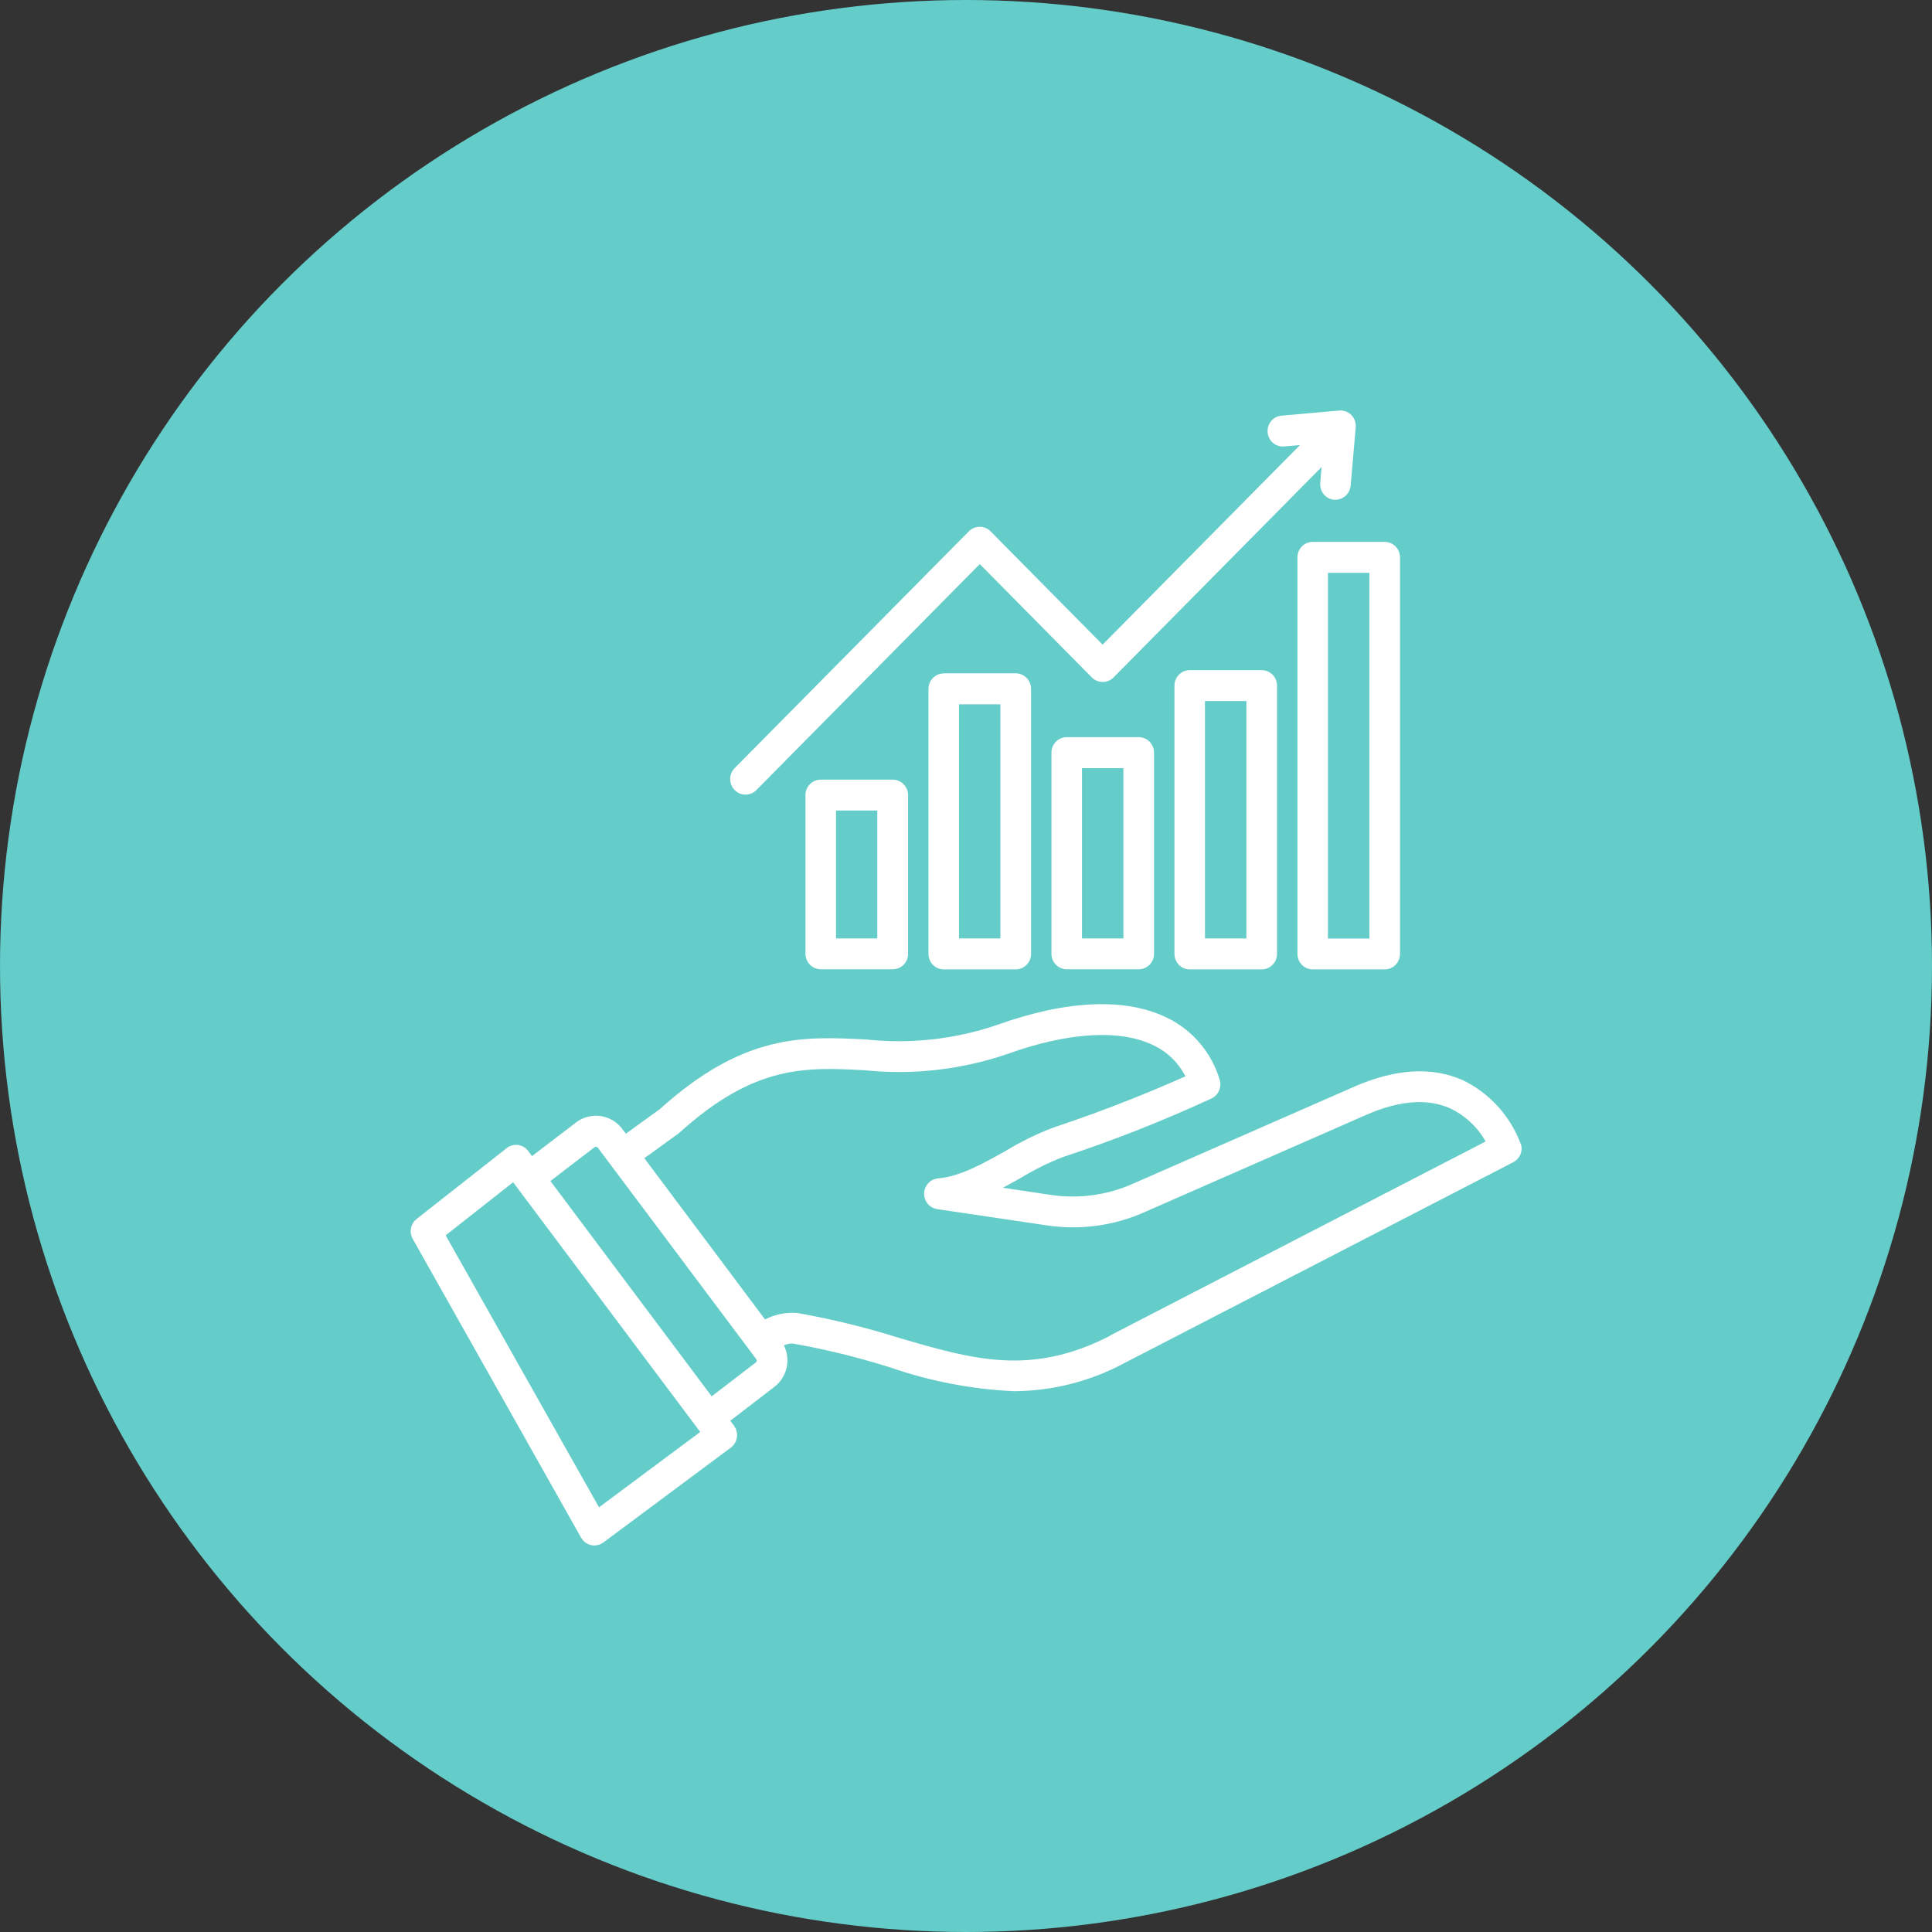
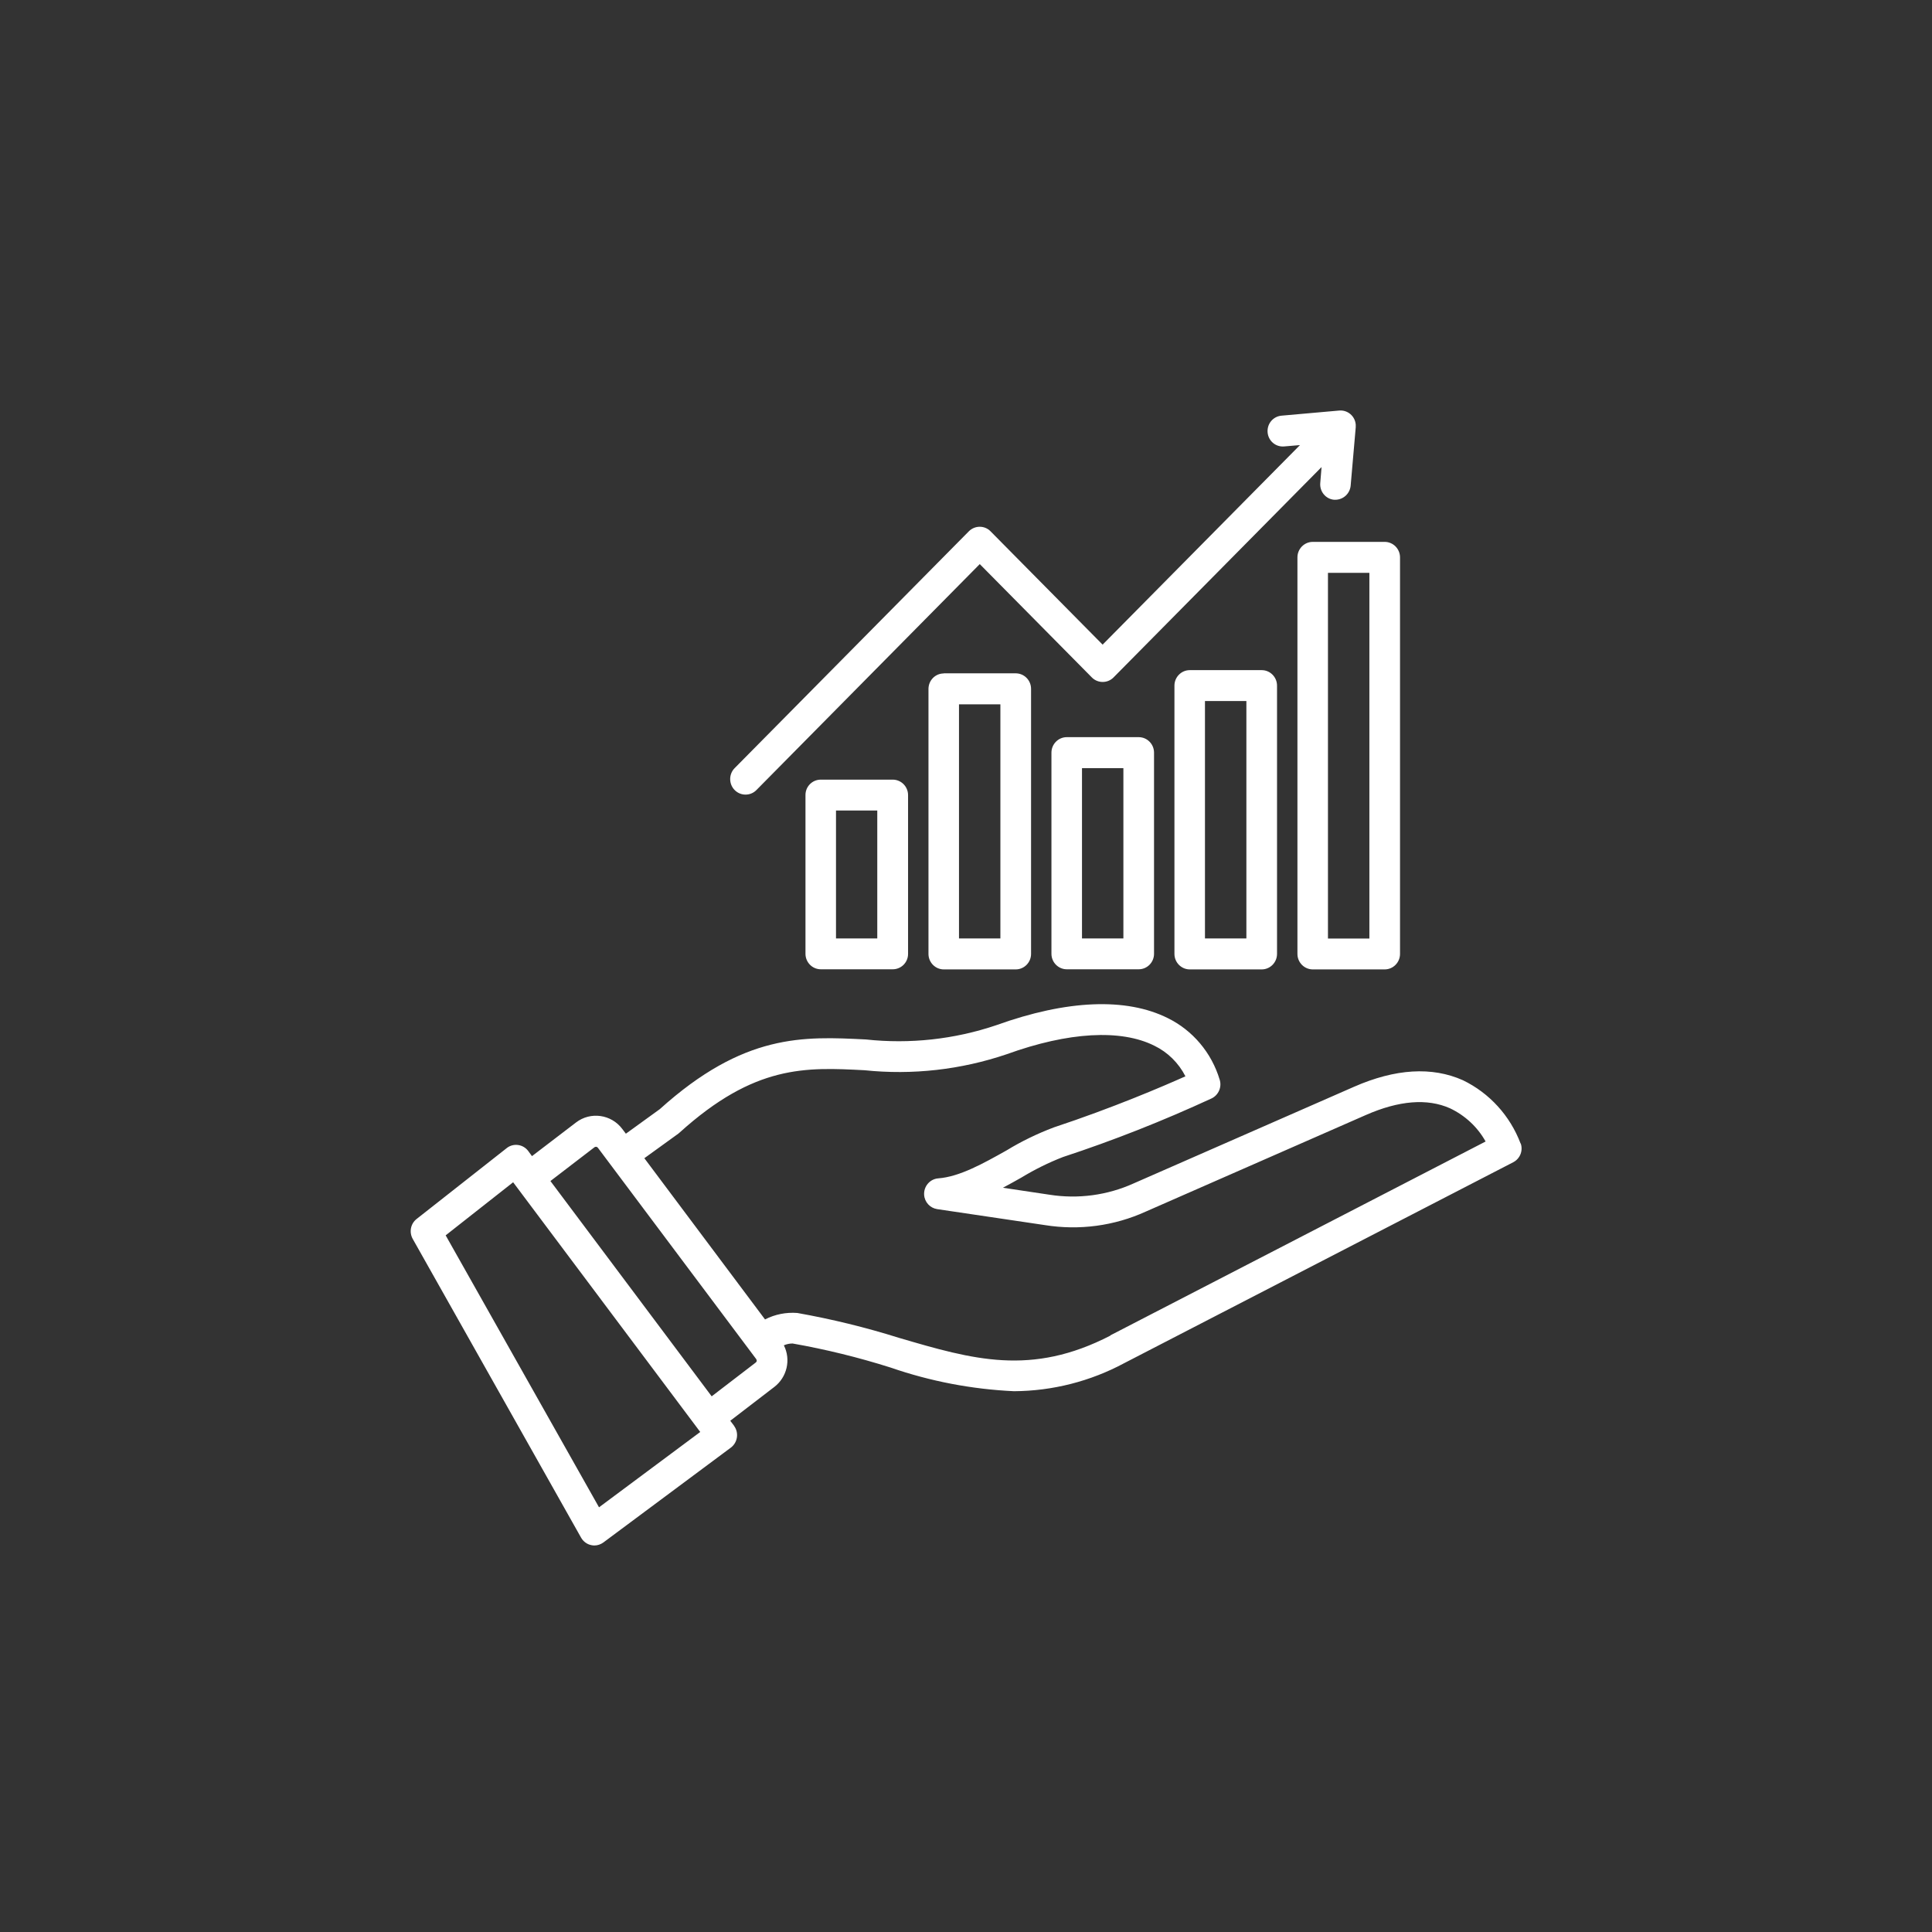
<svg xmlns="http://www.w3.org/2000/svg" width="80" height="80" viewBox="0 0 80 80" fill="none">
  <rect x="0" y="0" width="80" height="80" fill="#333333" stroke="none" />
-   <circle cx="40" cy="40" r="40" fill="#64CCC9" />
  <g clip-path="url(#clip0_1769_12575)">
    <path d="M62.965 47.353C62.53 46.201 61.675 45.261 60.576 44.73C59.297 44.159 57.777 44.25 56.063 45.003L46.947 49C45.852 49.496 44.638 49.657 43.453 49.47L41.529 49.182C41.784 49.046 42.039 48.904 42.289 48.763C42.839 48.429 43.418 48.141 44.018 47.909C46.112 47.221 48.166 46.408 50.17 45.483C50.455 45.346 50.6 45.013 50.505 44.71C50.17 43.593 49.391 42.668 48.356 42.158C46.632 41.298 44.178 41.4 41.254 42.451C39.52 43.037 37.676 43.239 35.857 43.042C33.263 42.911 30.809 42.784 27.32 45.928L25.916 46.944L25.766 46.746C25.311 46.14 24.452 46.019 23.852 46.479L22.028 47.873L21.873 47.661C21.663 47.378 21.263 47.323 20.988 47.535C20.988 47.535 20.988 47.535 20.983 47.54L17.25 50.476C17 50.673 16.935 51.022 17.09 51.3L24.062 63.672C24.152 63.828 24.302 63.944 24.482 63.98C24.527 63.99 24.567 63.995 24.611 63.995C24.747 63.995 24.876 63.949 24.986 63.869L30.264 59.942C30.544 59.73 30.604 59.33 30.399 59.047C30.399 59.047 30.399 59.047 30.399 59.042L30.239 58.83L32.063 57.43C32.588 57.026 32.758 56.303 32.458 55.707C32.573 55.656 32.698 55.631 32.818 55.631C34.192 55.873 35.547 56.207 36.876 56.627C38.526 57.198 40.245 57.526 41.989 57.607C43.583 57.597 45.153 57.198 46.562 56.44L62.66 48.126C62.94 47.98 63.075 47.651 62.97 47.348L62.965 47.353ZM24.806 62.418L18.454 51.153L21.248 48.955L28.995 59.295L24.806 62.413V62.418ZM31.334 56.349C31.334 56.374 31.319 56.399 31.294 56.419L29.469 57.819L22.792 48.904L24.616 47.505C24.662 47.474 24.721 47.479 24.756 47.525L31.314 56.278C31.314 56.278 31.339 56.328 31.334 56.354V56.349ZM45.982 55.303C42.694 57.001 40.28 56.293 37.226 55.398C35.847 54.964 34.437 54.62 33.013 54.367C32.553 54.332 32.088 54.423 31.678 54.635L26.681 47.959L28.085 46.944C28.085 46.944 28.12 46.913 28.14 46.898C31.254 44.083 33.358 44.189 35.797 44.316C37.786 44.523 39.79 44.295 41.684 43.654C44.238 42.729 46.412 42.607 47.797 43.3C48.351 43.568 48.806 44.017 49.086 44.568C48.146 44.988 46.087 45.872 43.628 46.686C42.949 46.944 42.299 47.257 41.679 47.636C40.724 48.172 39.735 48.727 38.855 48.793C38.505 48.819 38.246 49.122 38.266 49.475C38.286 49.779 38.511 50.021 38.805 50.067L43.268 50.729C44.688 50.956 46.137 50.764 47.447 50.168L56.558 46.17C57.927 45.569 59.102 45.473 60.041 45.892C60.661 46.185 61.181 46.666 61.516 47.267L45.972 55.297L45.982 55.303ZM30.419 32.712C30.174 32.465 30.174 32.055 30.419 31.808L40.12 21.998C40.37 21.75 40.77 21.75 41.014 21.998L45.657 26.693L53.829 18.43L53.174 18.486C52.824 18.516 52.519 18.258 52.489 17.905C52.459 17.551 52.714 17.243 53.064 17.212L55.453 17C55.803 16.97 56.108 17.227 56.138 17.581C56.138 17.616 56.138 17.657 56.138 17.692L55.928 20.108C55.898 20.436 55.628 20.689 55.298 20.694C55.278 20.694 55.263 20.694 55.243 20.694C54.893 20.664 54.639 20.351 54.669 20.002L54.723 19.34L46.107 28.053C45.862 28.3 45.458 28.3 45.213 28.053L40.57 23.358L31.319 32.717C31.074 32.965 30.669 32.965 30.424 32.717L30.419 32.712ZM39.08 27.886C38.73 27.886 38.45 28.169 38.446 28.523V39.499C38.446 39.853 38.73 40.141 39.08 40.141H42.059C42.409 40.141 42.694 39.853 42.694 39.499V28.523C42.694 28.169 42.409 27.881 42.059 27.881H39.08V27.886ZM41.424 38.858H39.71V29.164H41.424V38.858ZM44.173 30.524C43.823 30.524 43.538 30.812 43.538 31.166V39.494C43.538 39.848 43.823 40.136 44.173 40.136H47.152C47.502 40.136 47.786 39.848 47.786 39.494V31.166C47.786 30.812 47.502 30.524 47.152 30.524H44.173ZM46.517 38.858H44.803V31.808H46.517V38.858ZM49.266 27.749C48.916 27.749 48.631 28.037 48.631 28.391V39.499C48.631 39.853 48.916 40.141 49.266 40.141H52.245C52.594 40.141 52.879 39.853 52.879 39.499V28.391C52.879 28.037 52.594 27.749 52.245 27.749H49.266ZM51.61 38.858H49.895V29.028H51.61V38.858ZM53.724 23.08V39.499C53.724 39.853 54.009 40.141 54.359 40.141H57.337C57.687 40.141 57.972 39.853 57.972 39.499V23.08C57.972 22.726 57.687 22.438 57.337 22.438H54.359C54.009 22.438 53.724 22.726 53.724 23.08ZM54.988 23.721H56.703V38.863H54.988V23.716V23.721ZM33.987 32.283C33.638 32.283 33.353 32.566 33.353 32.919V39.494C33.353 39.848 33.638 40.136 33.987 40.136H36.966C37.316 40.136 37.601 39.853 37.601 39.499V32.924C37.601 32.571 37.316 32.283 36.966 32.283H33.987ZM36.331 38.858H34.617V33.561H36.326V38.858H36.331Z" fill="white" />
  </g>
  <defs>
    <clipPath id="clip0_1769_12575">
      <rect width="46" height="47" fill="white" transform="translate(17 17)" />
    </clipPath>
  </defs>
</svg>